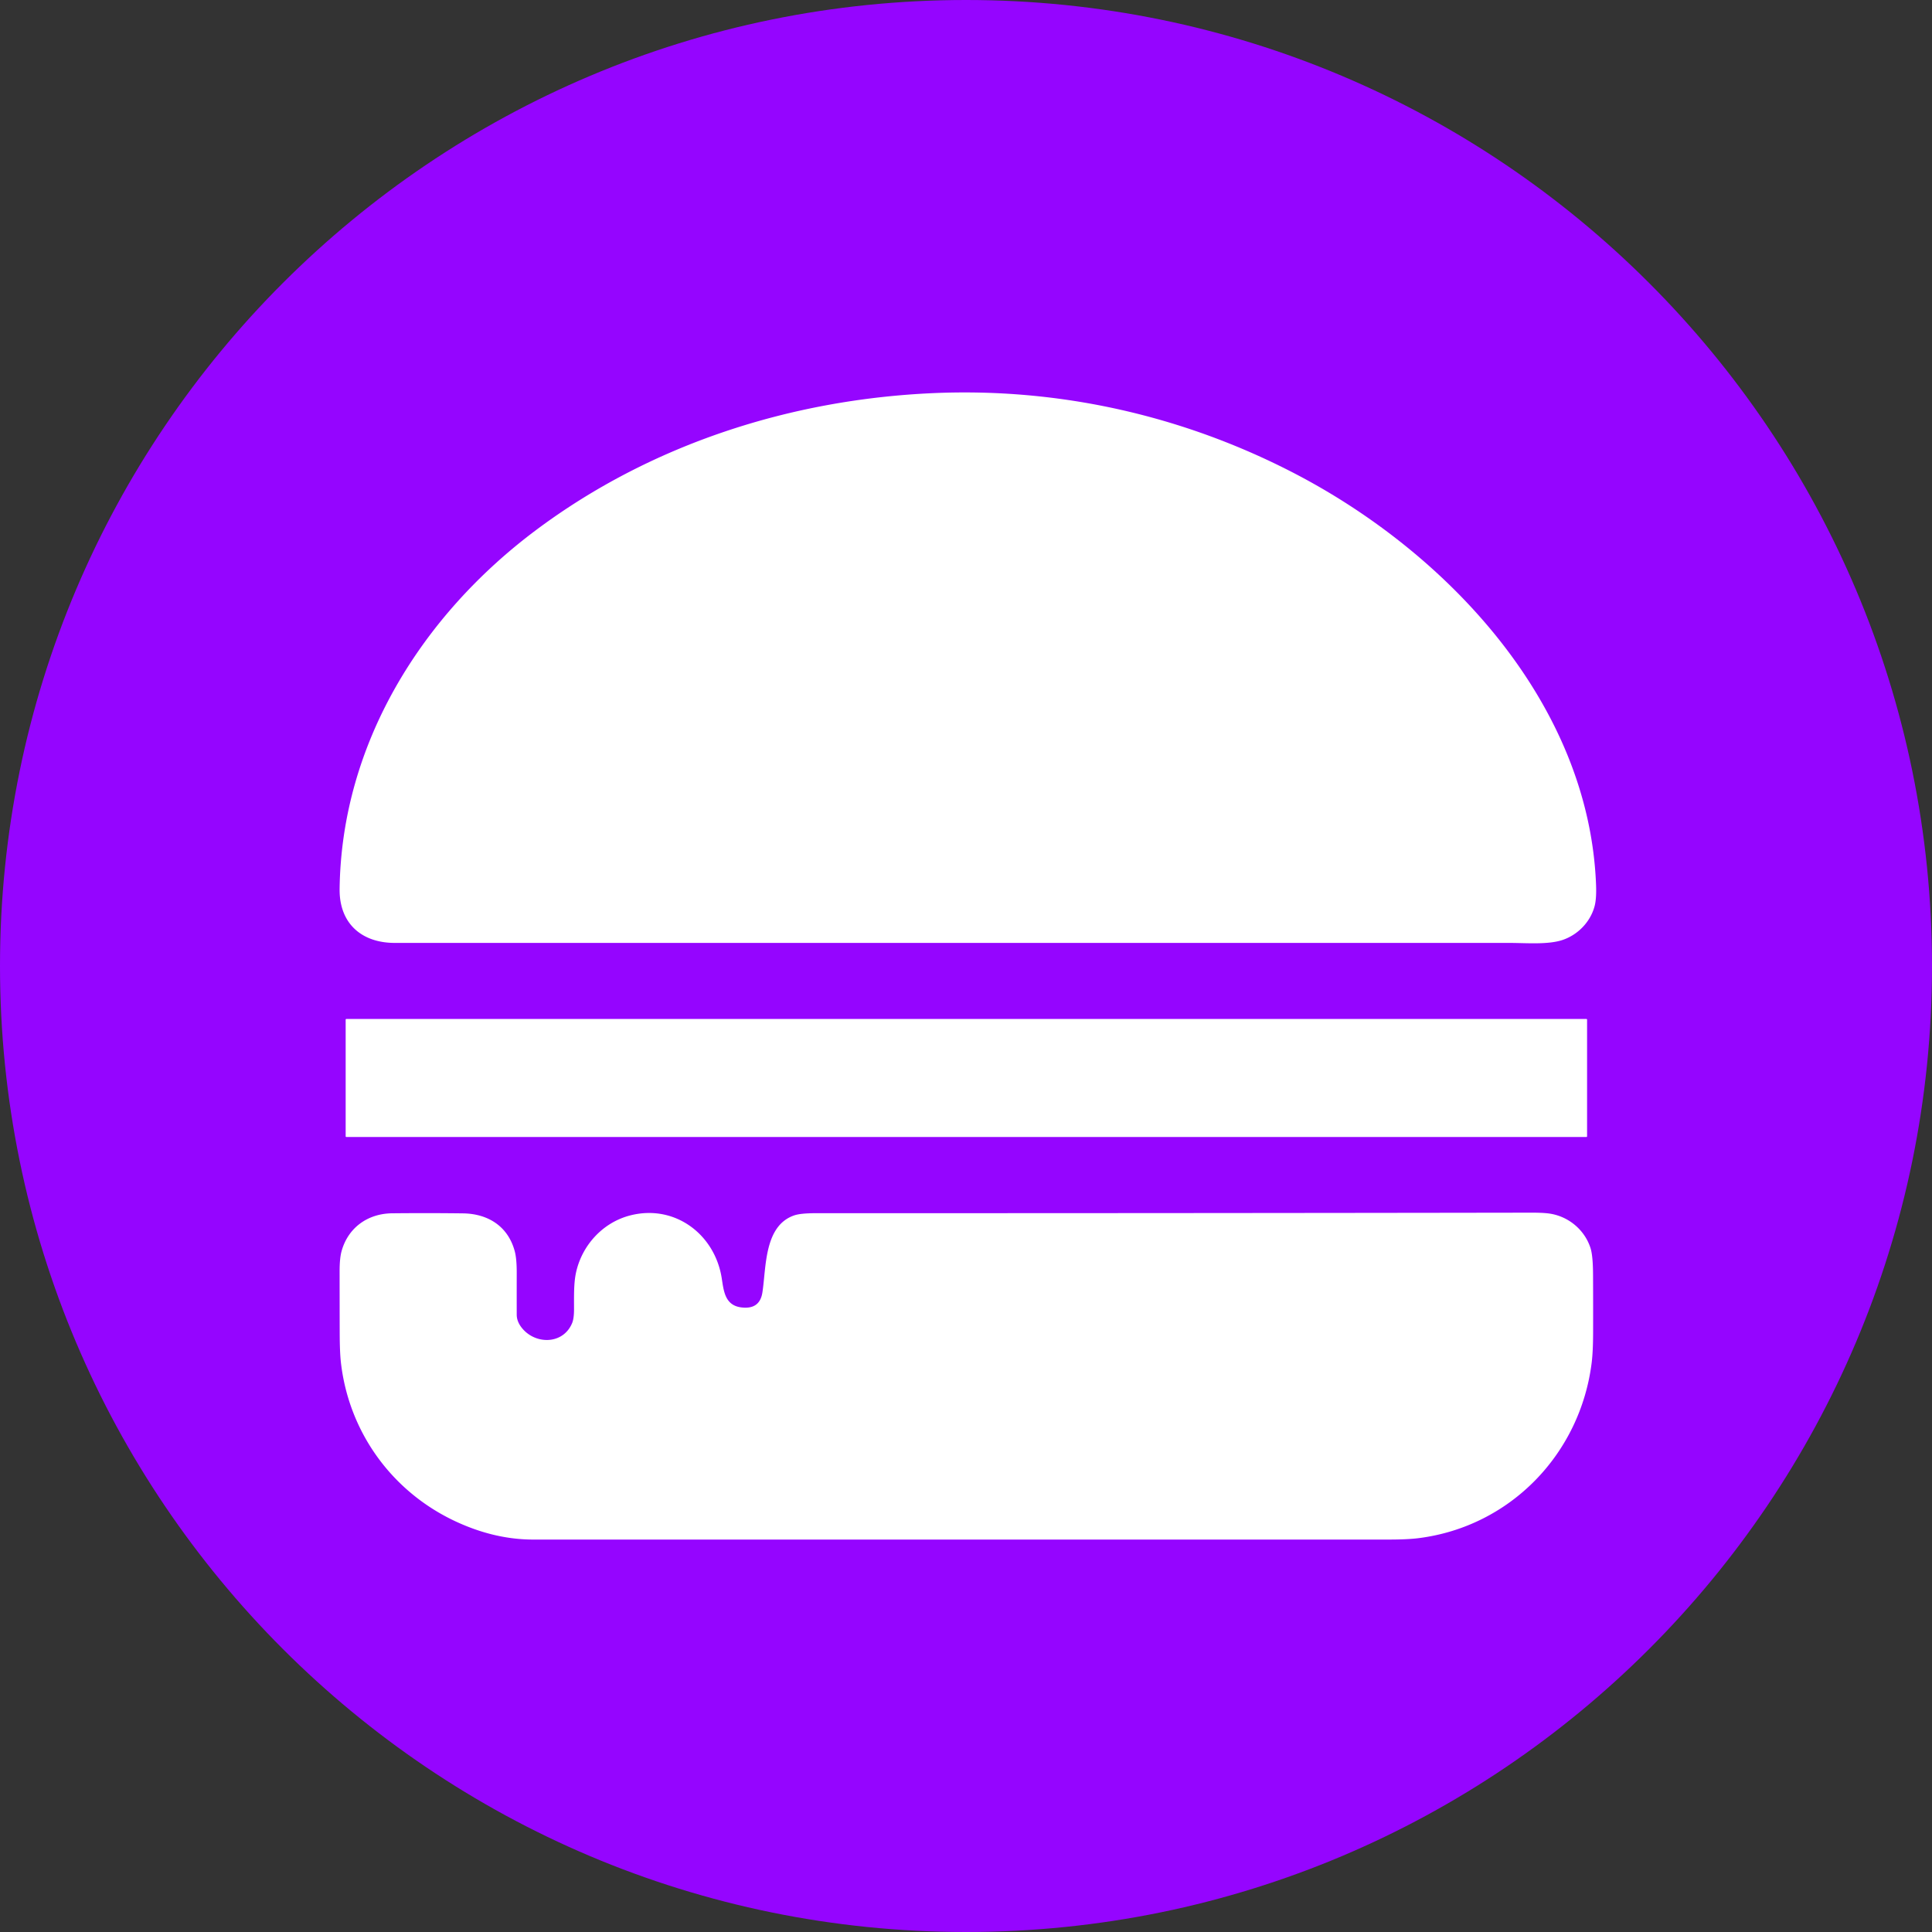
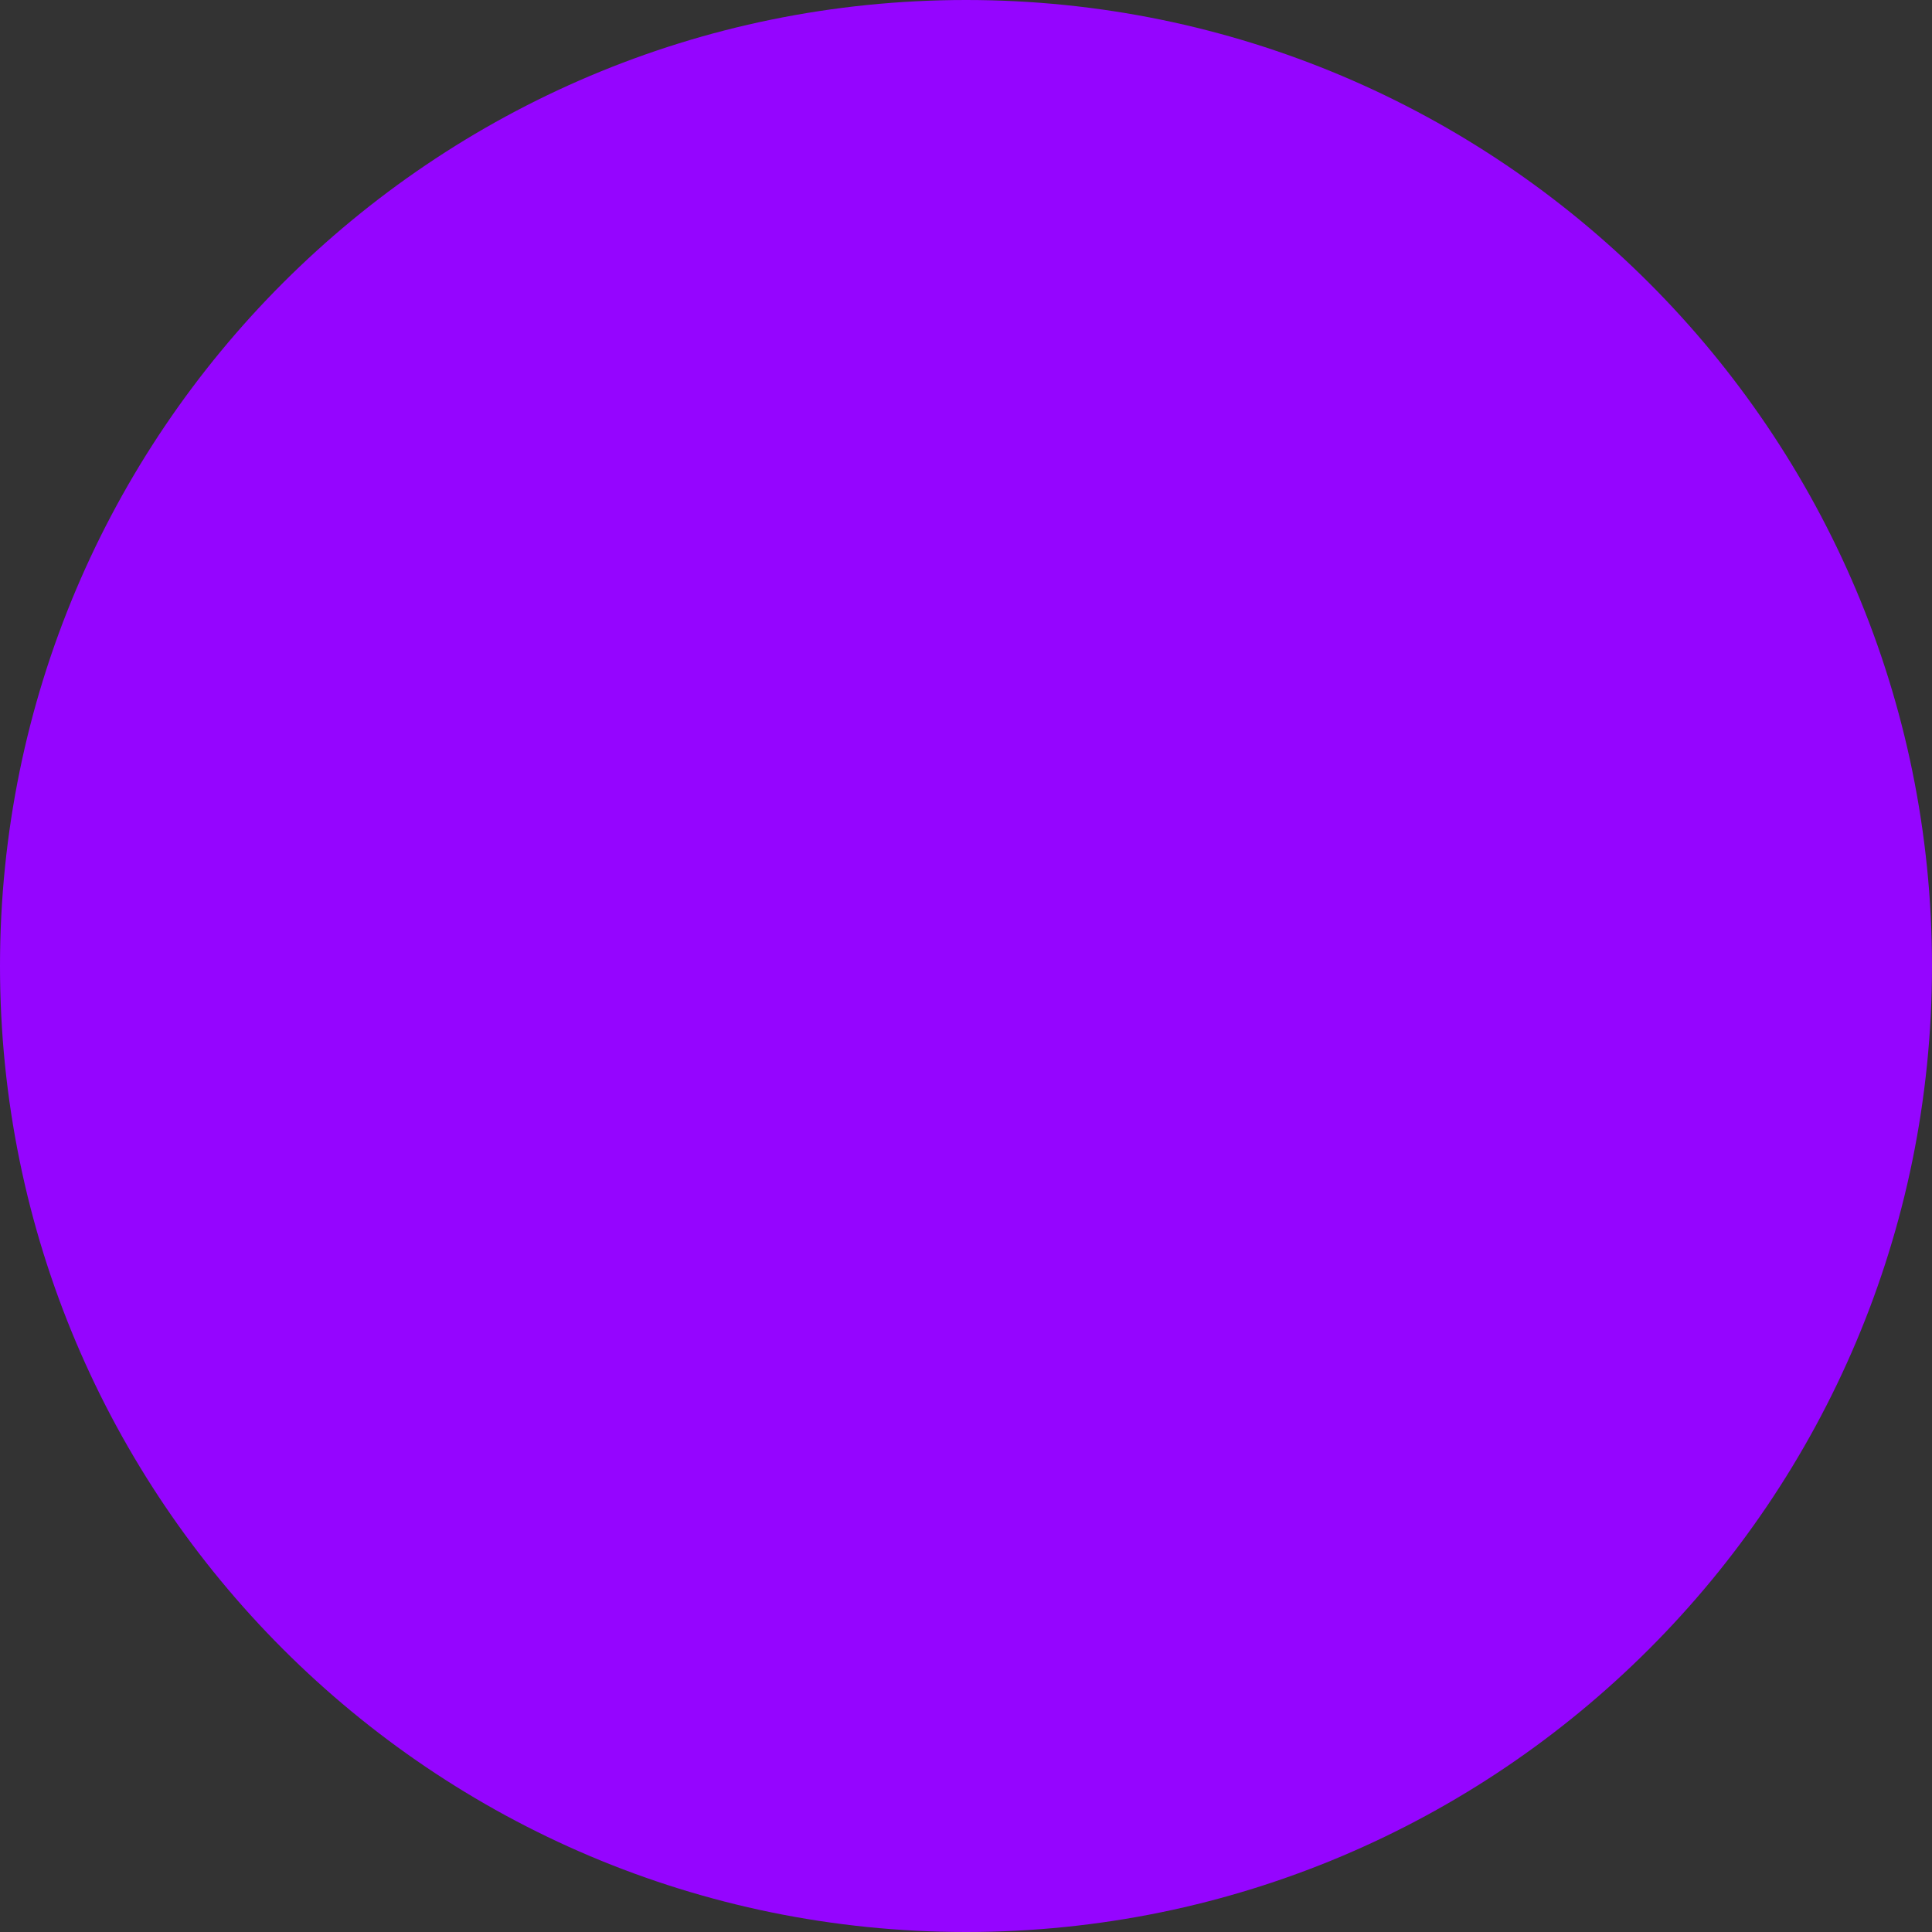
<svg xmlns="http://www.w3.org/2000/svg" fill="none" viewBox="0 0 256 256">
  <rect x="0" y="0" width="256" height="256" fill="#333333" stroke="none" />
  <path fill="#9505FF" fill-rule="evenodd" d="M256 128c0 70.692-57.308 128-128 128S0 198.692 0 128 57.308 0 128 0s128 57.308 128 128" clip-rule="evenodd" />
-   <path fill="#fff" d="M45 117.799c.247-19.283 10.902-36.256 26.042-47.572 15.194-11.358 33.736-17.307 52.623-18.136 16.693-.732 33.097 2.963 47.887 10.648 20.298 10.55 39.034 30.517 39.934 54.547q.069 1.829-.204 2.822c-.564 2.07-2.221 3.769-4.244 4.445-1.951.65-4.806.386-7.212.386q-73.758.008-147.513.002c-4.437 0-7.368-2.62-7.312-7.142m165.202 17.219H45.896a.094.094 0 0 0-.094.093v15.456c0 .051.042.093.094.093h164.307a.093.093 0 0 0 .093-.093v-15.456a.093.093 0 0 0-.093-.093M98.195 173.234q2.465.325 2.825-1.963c.52-3.316.206-8.857 4.226-10.228q.849-.29 2.933-.289 47.362.006 94.722-.068c.707-.002 1.719.012 2.464.126 2.519.386 4.638 2.192 5.392 4.582q.32 1.016.33 3.503.018 3.851.008 7.699-.006 2.492-.19 3.974c-1.503 12.052-10.763 21.714-22.953 23.245q-1.463.185-3.995.185H70.667q-5.101 0-10.232-2.376c-8.474-3.922-14.198-11.834-15.259-21.06q-.158-1.371-.164-3.978-.01-4.078-.012-8.155 0-1.718.268-2.673c.862-3.069 3.436-4.958 6.703-4.99q4.68-.048 9.36.01c3.376.04 6.001 1.746 6.878 5.028q.264.995.26 2.87-.006 2.766 0 5.529.002.863.622 1.676c1.757 2.3 5.5 2.336 6.713-.552q.257-.612.258-1.816c.004-1.596-.054-3.396.253-4.839.77-3.623 3.52-6.676 7.17-7.619 5.924-1.529 11.24 2.491 12.148 8.317.263 1.678.423 3.581 2.562 3.862" />
</svg>